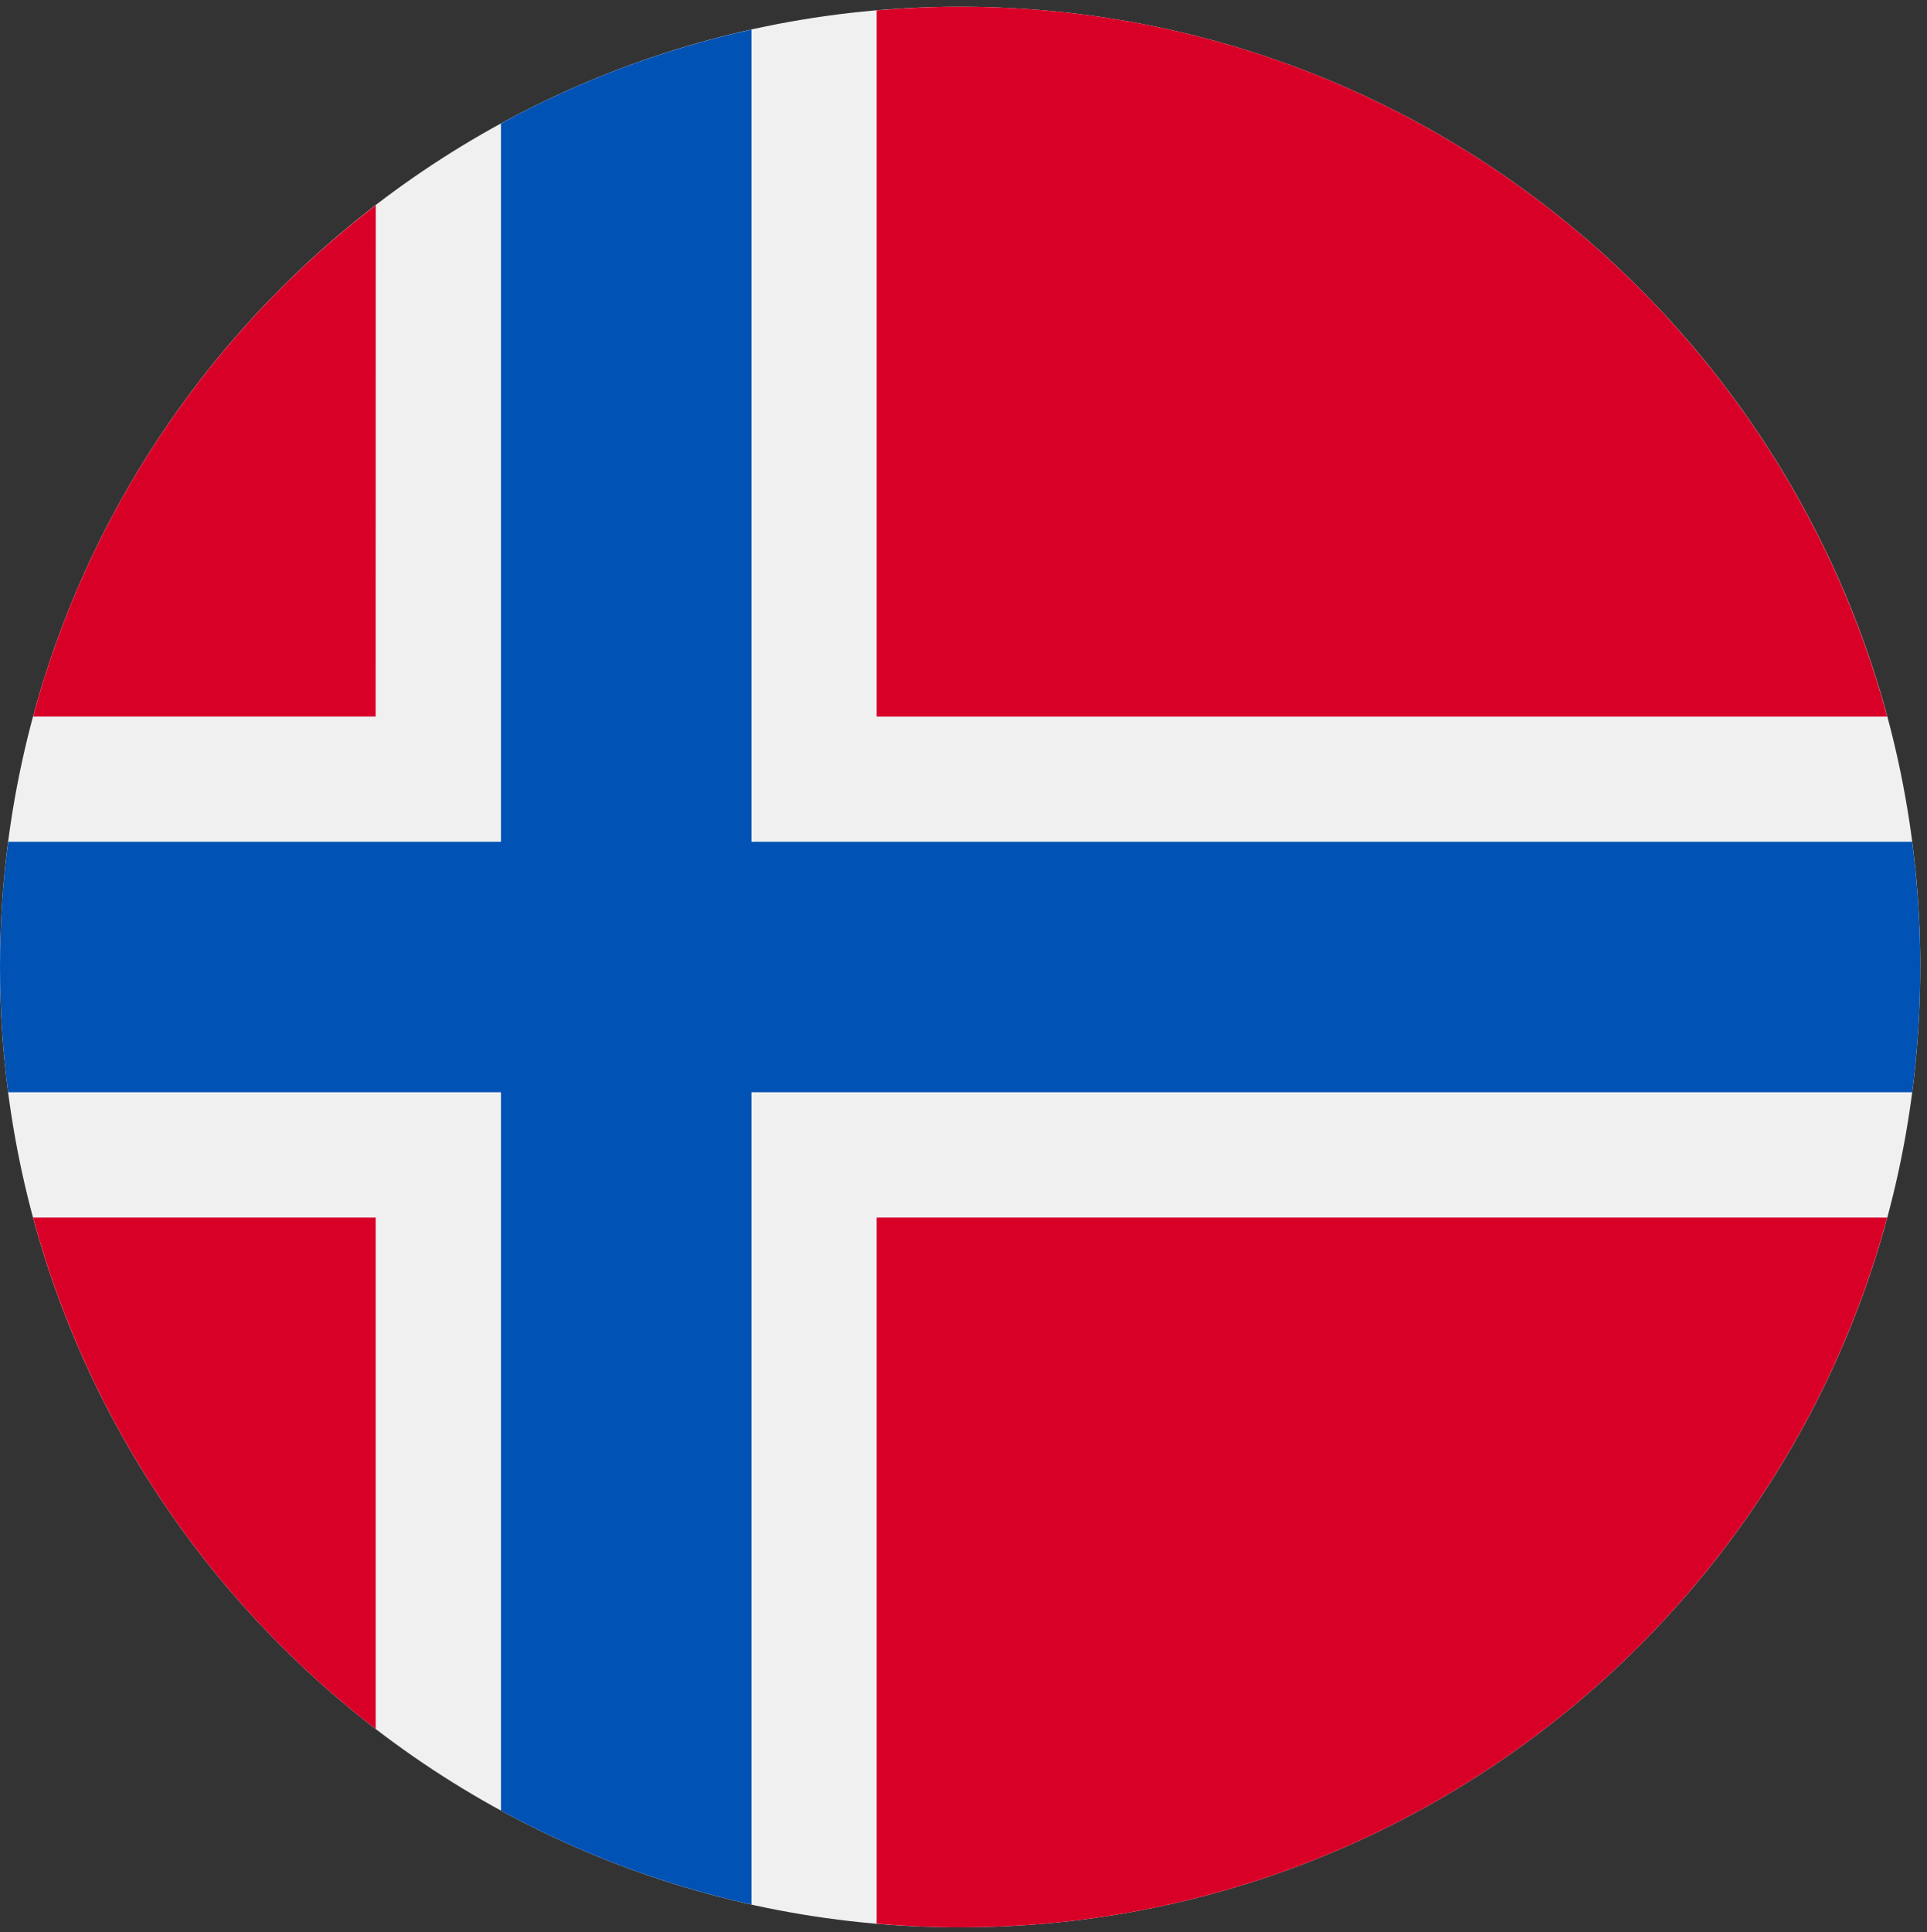
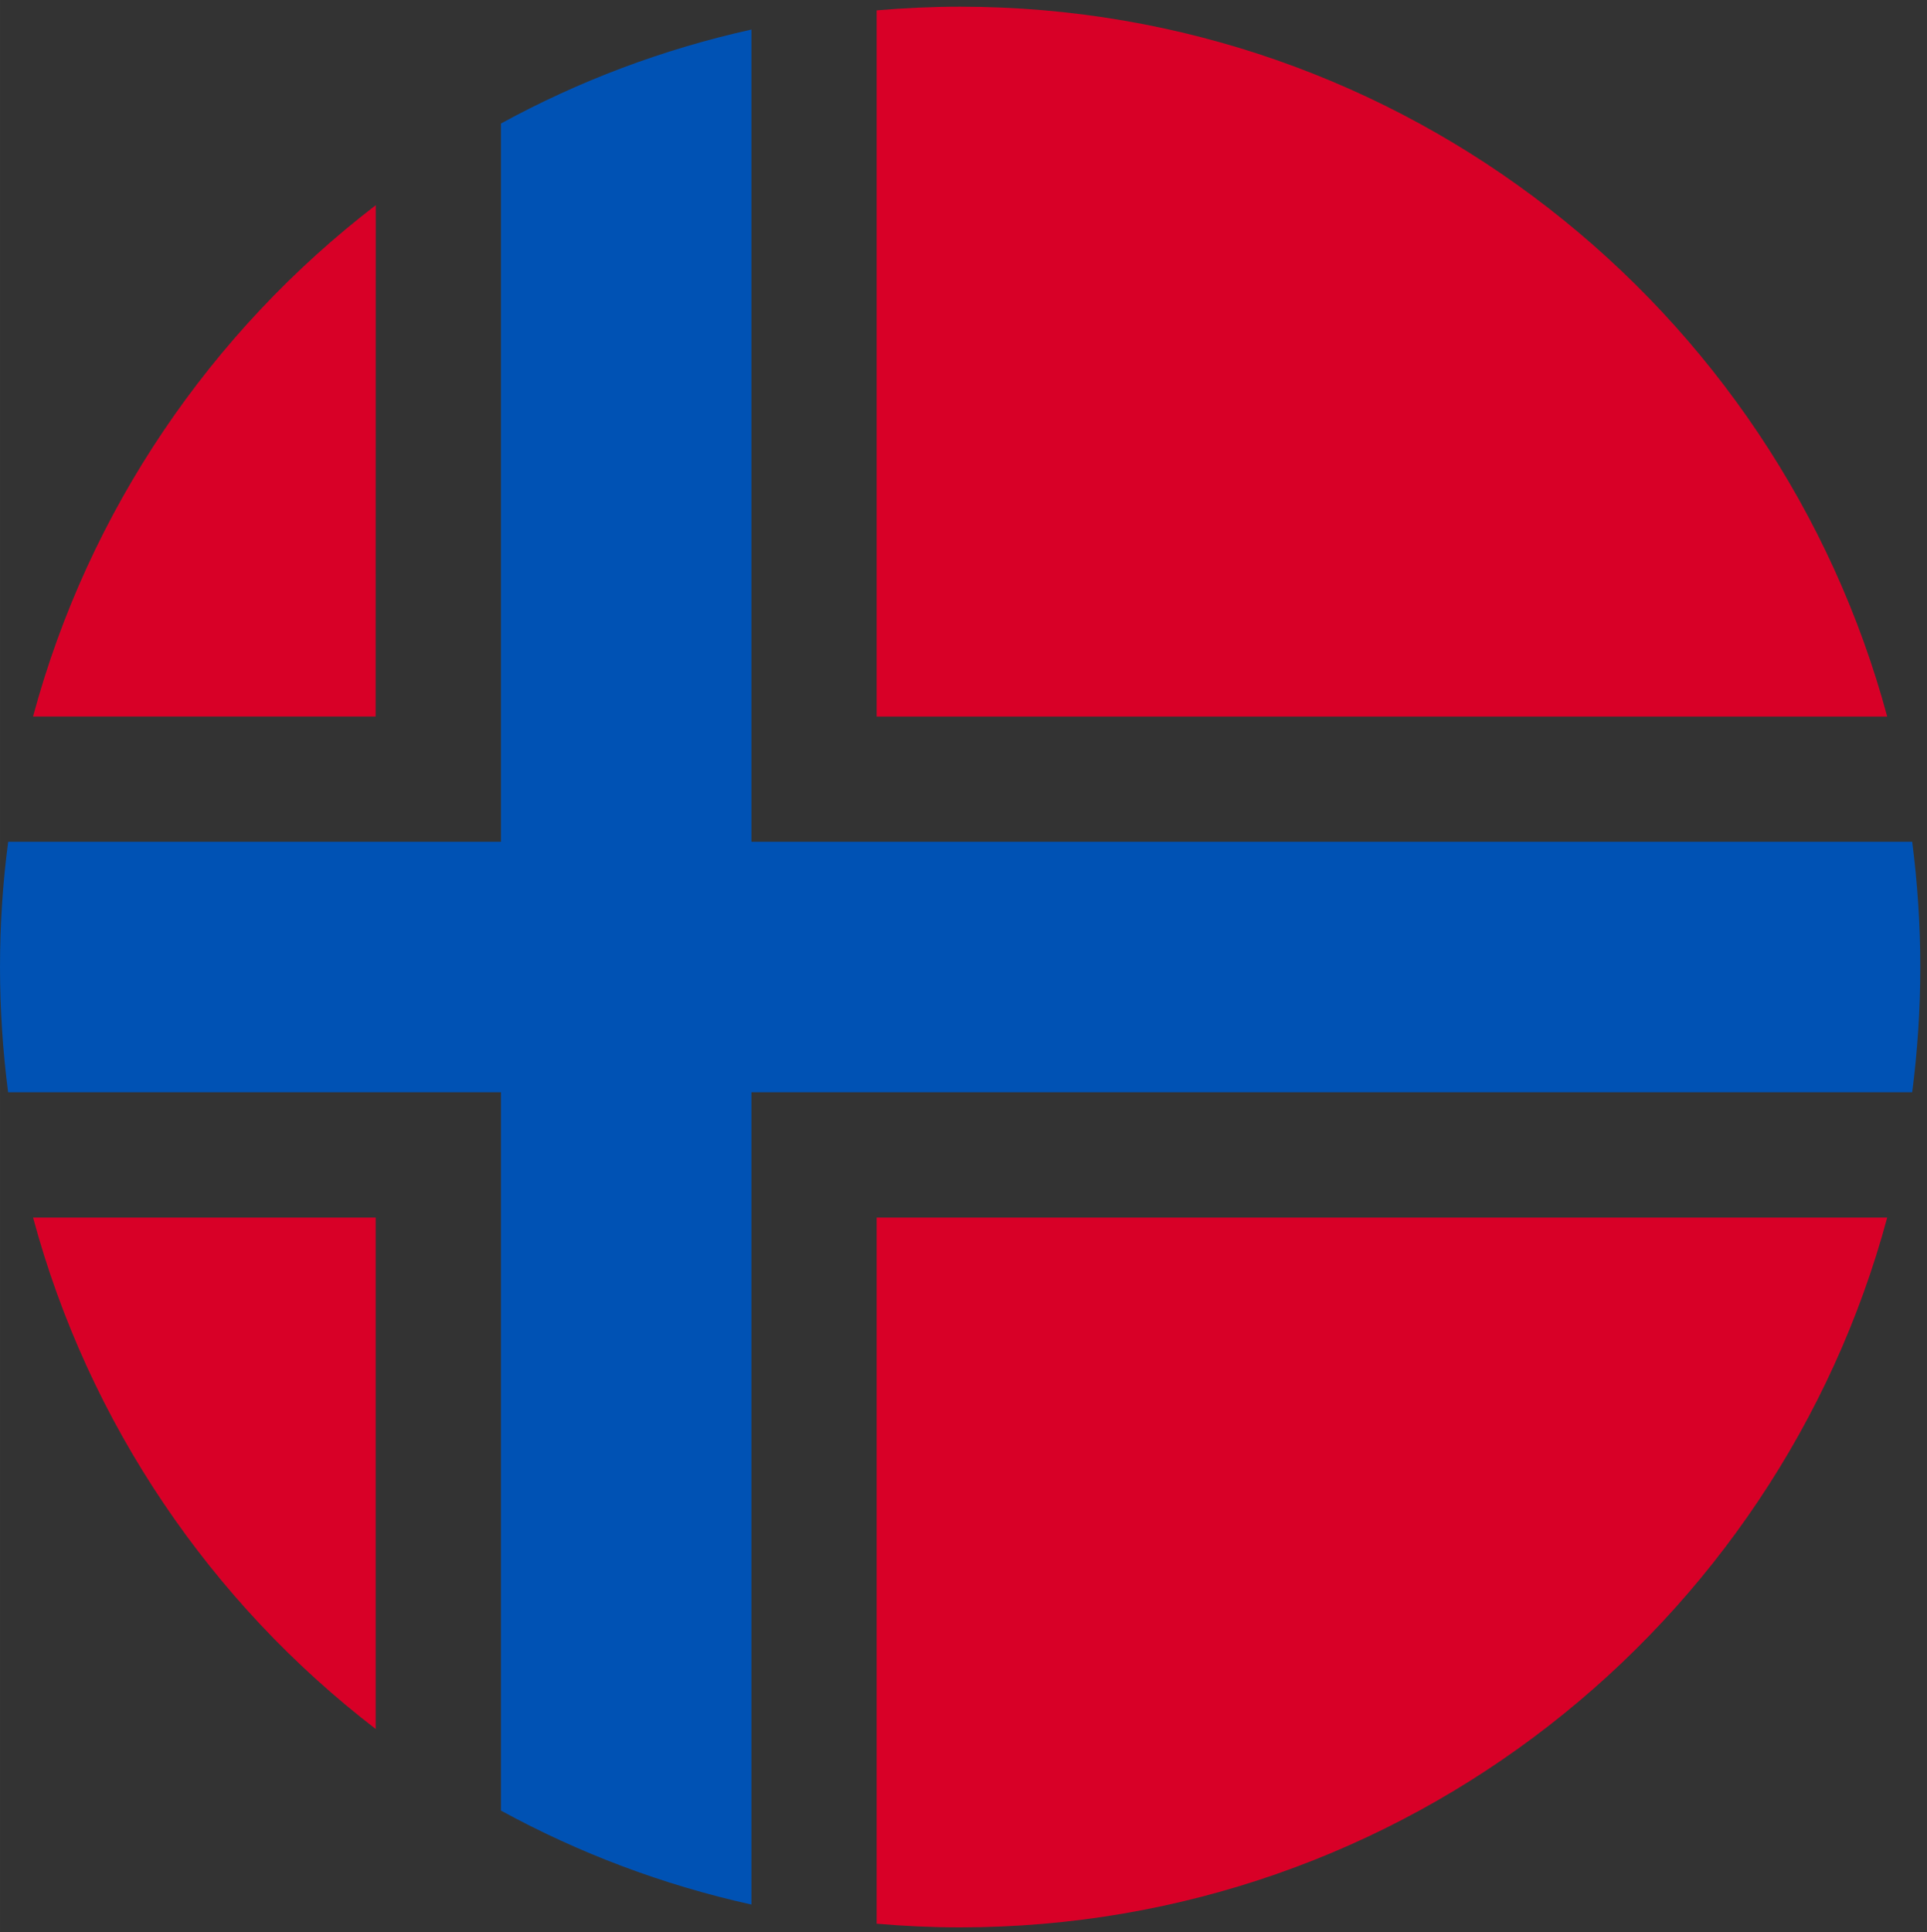
<svg xmlns="http://www.w3.org/2000/svg" width="546.67" height="548" viewBox="0 0 546.667 548">
  <rect x="0" y="0" width="546.667" height="548" fill="#333333" stroke="none" />
-   <path fill="#f0f0f0" d="M544.77 274.3c0 150.4-121.96 272.37-272.4 272.37C121.96 546.67 0 424.7 0 274.3 0 123.84 121.95 1.9 272.38 1.9s272.4 121.95 272.4 272.4z" />
  <path fill="#d80027" d="M9.38 345.35c15.77 58.48 50.5 109.16 97.2 145.05V345.35zM248.7 545.63c7.8.68 15.7 1.04 23.68 1.04 125.85 0 231.74-85.36 263-201.32H248.7zM535.38 203.24C504.12 87.26 398.23 1.9 272.38 1.9c-7.98 0-15.87.37-23.68 1.04v200.3zM106.6 58.2C59.87 94.07 25.13 144.75 9.37 203.23h97.2z" />
  <path fill="#0052b4" d="M542.47 238.76h-329.3V8.38C188 13.96 164.14 23 142.12 35.03v203.73H2.32C.78 250.4 0 262.24 0 274.3c0 12.03.8 23.88 2.3 35.5h139.82v203.75c22.02 12.02 45.88 21.07 71.05 26.65V309.8h329.3c1.5-11.6 2.3-23.47 2.3-35.5 0-12.06-.8-23.9-2.3-35.54z" />
</svg>